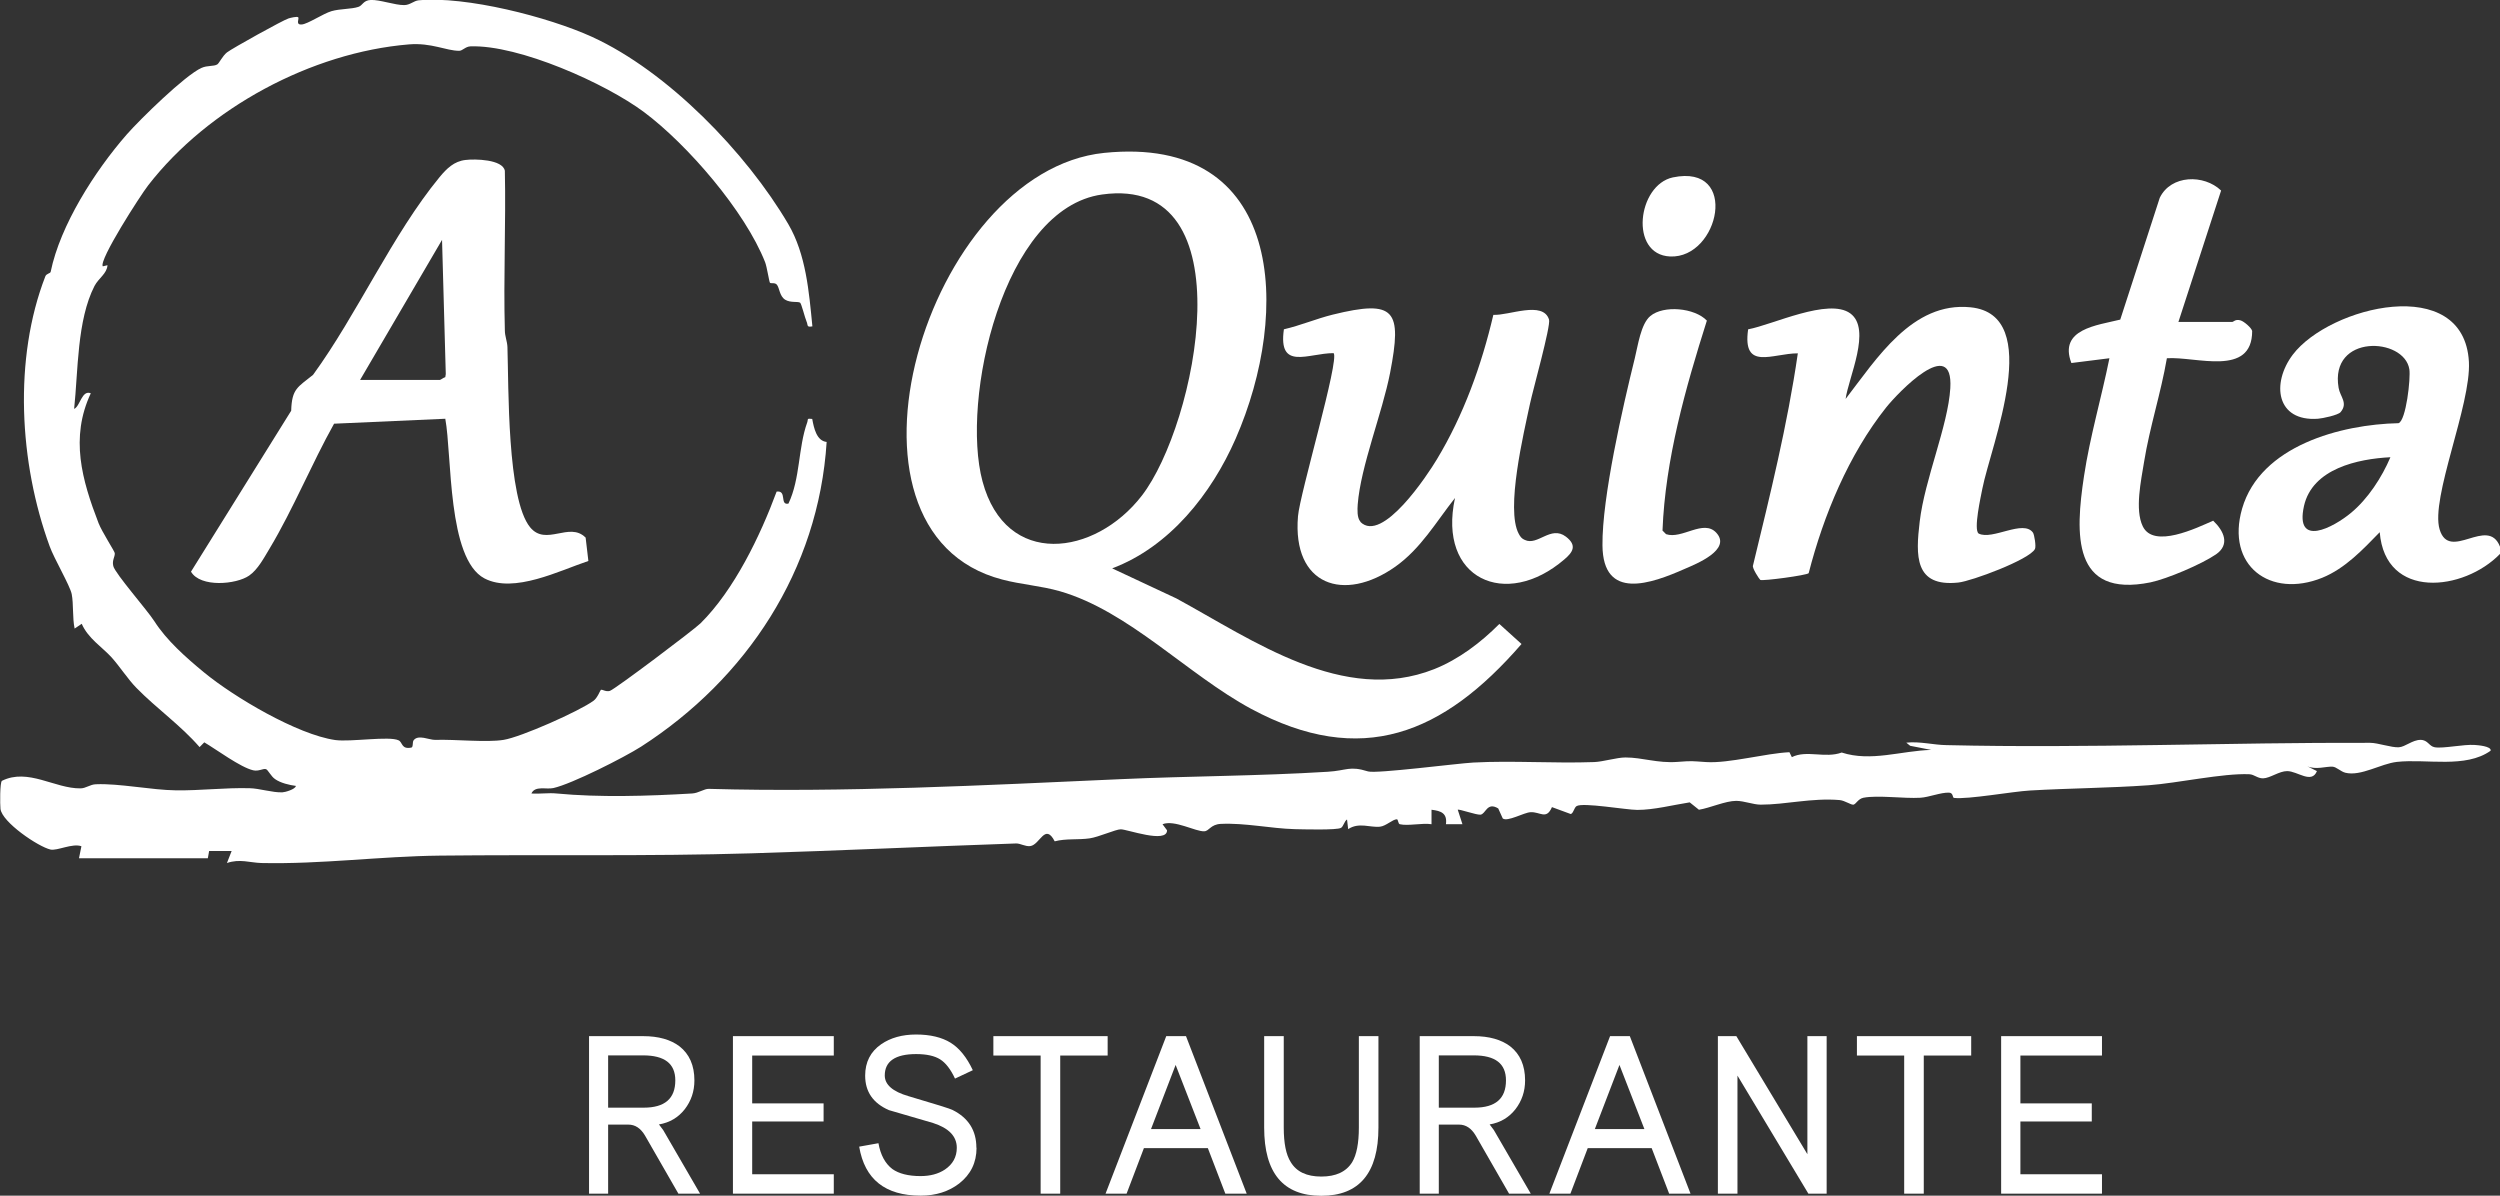
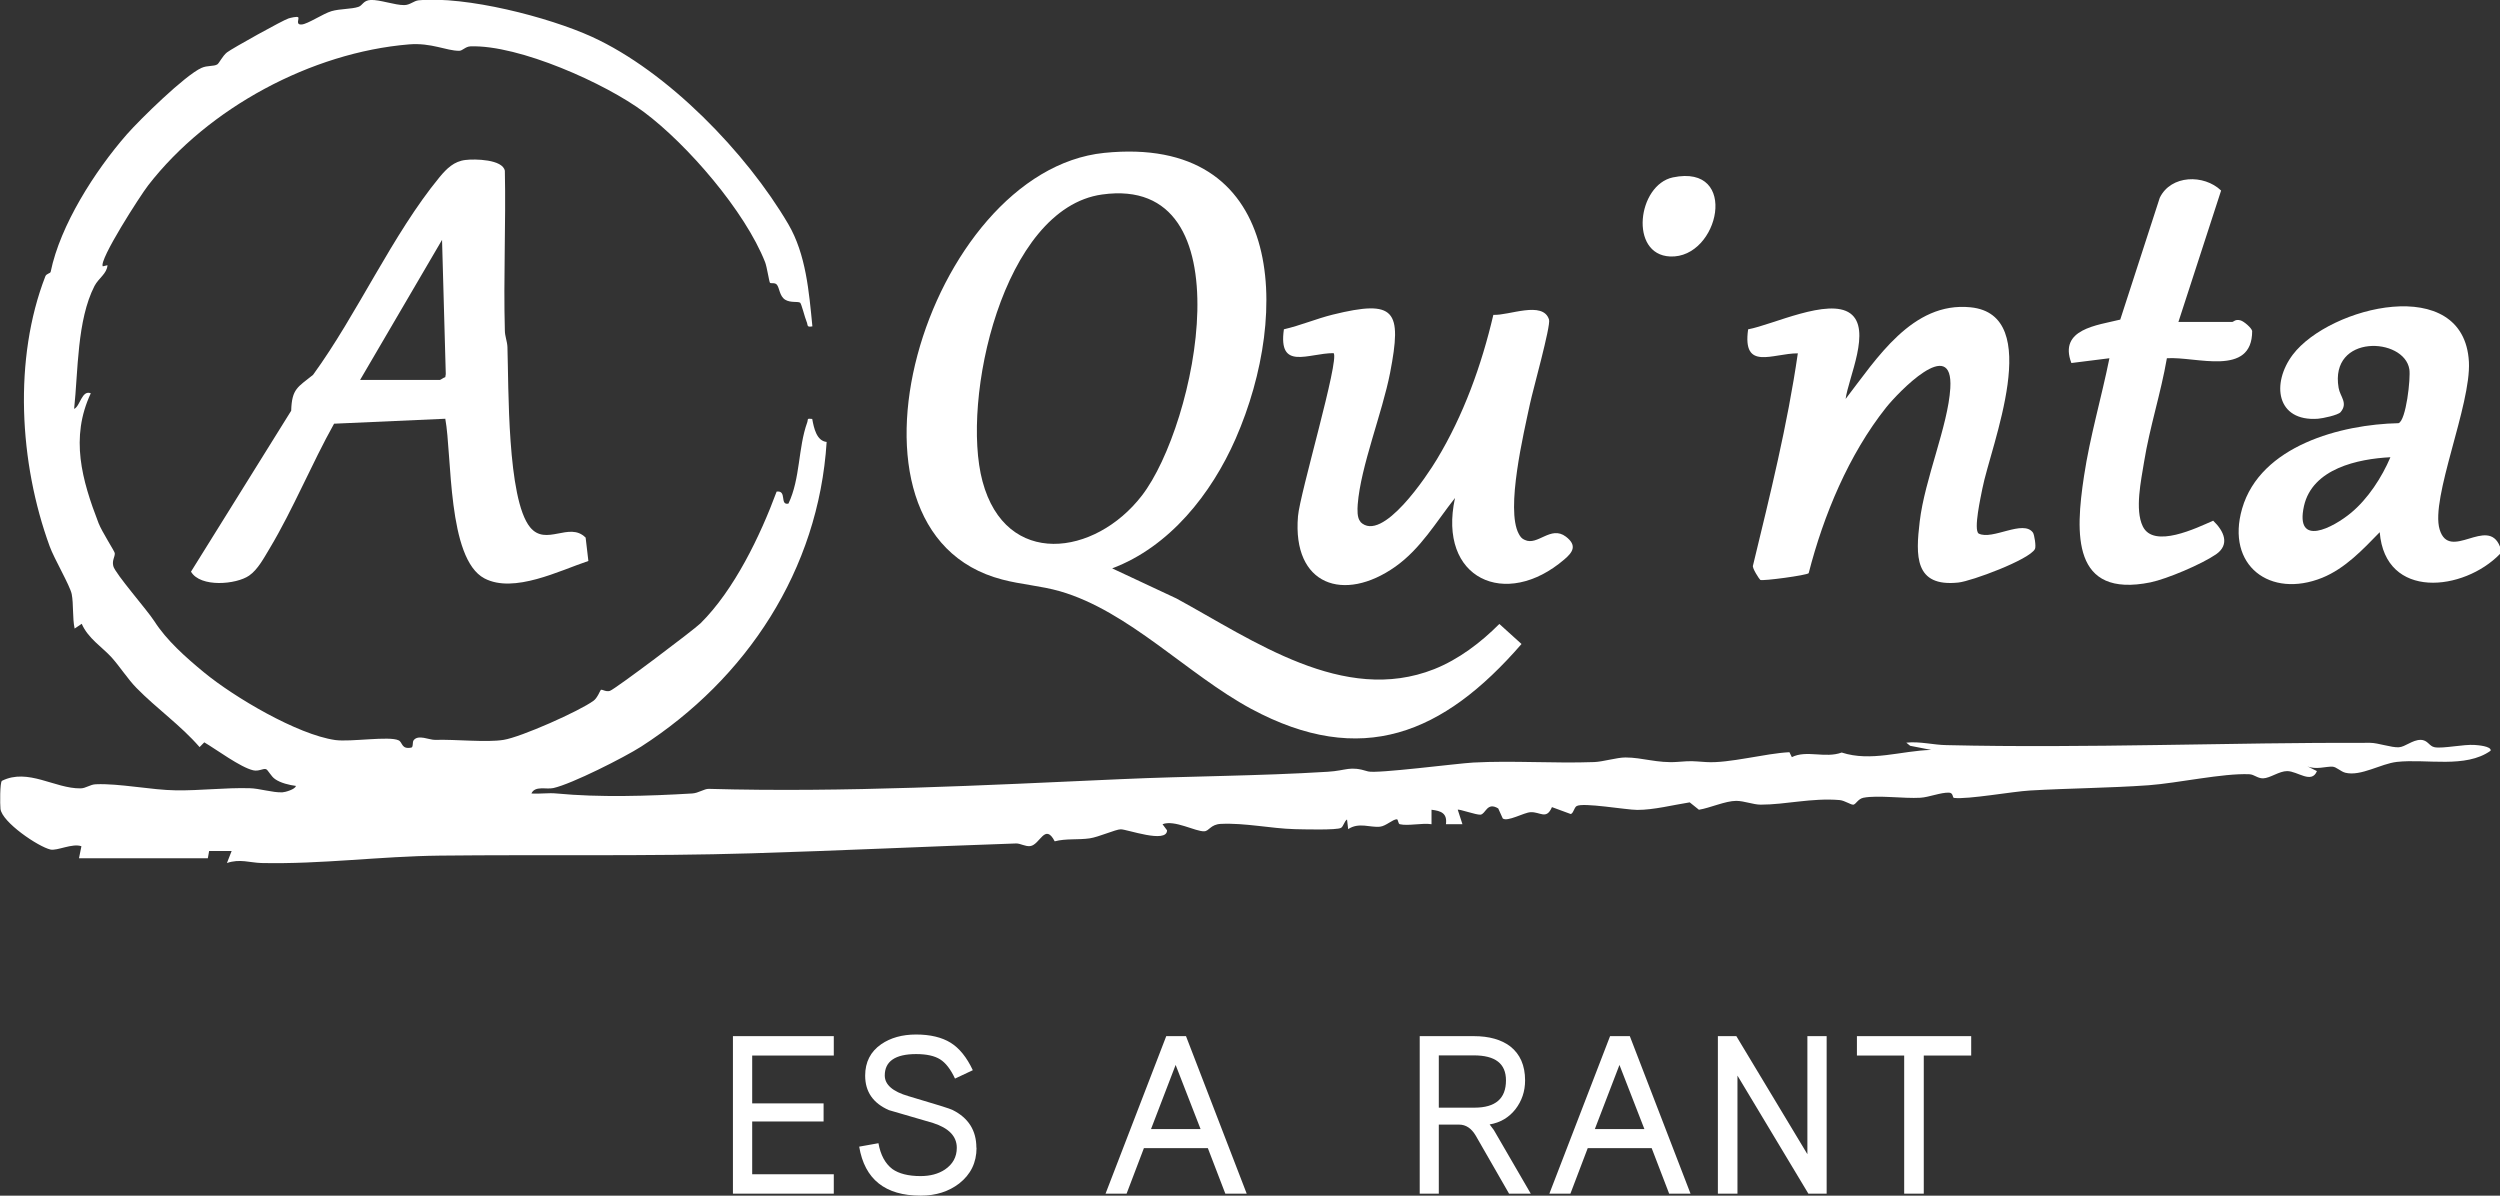
<svg xmlns="http://www.w3.org/2000/svg" width="138" height="66" viewBox="0 0 138 66" fill="none">
  <rect x="0" y="0" width="138" height="66" fill="#333333" stroke="none" />
  <g clip-path="url(#clip0_114_2553)">
    <path d="M138 30.576C136.007 32.636 131.665 33.135 131.361 29.378C130.423 30.34 129.458 31.374 128.189 31.892C125.312 33.053 122.855 31.22 123.766 28.071C124.776 24.595 129.243 23.424 132.397 23.36C132.817 23.224 133.076 20.864 132.996 20.383C132.71 18.605 128.582 18.423 129.091 21.409C129.172 21.899 129.628 22.244 129.199 22.752C129.056 22.916 128.207 23.097 127.948 23.115C125.651 23.279 125.366 21.164 126.563 19.576C128.591 16.907 136.016 15.065 136.284 19.975C136.409 22.353 134.149 27.508 134.667 29.223C135.212 31.038 137.329 28.452 138 30.176V30.576ZM131.951 25.239C130.155 25.33 127.644 25.865 127.179 27.934C126.67 30.249 128.797 29.123 129.779 28.307C130.709 27.535 131.477 26.355 131.951 25.239Z" fill="white" />
    <path d="M4.36 47.376L4.494 46.713C4.003 46.532 3.154 46.976 2.788 46.895C2.109 46.74 0.116 45.388 0.027 44.653C-4.01866e-05 44.417 -0.009 43.182 0.107 43.101C1.546 42.384 3.029 43.536 4.441 43.518C4.744 43.518 4.968 43.3 5.298 43.291C6.585 43.237 8.345 43.609 9.712 43.627C11.079 43.645 12.411 43.473 13.778 43.509C14.314 43.518 15.064 43.763 15.591 43.736C15.716 43.736 16.306 43.573 16.333 43.382C15.976 43.337 15.484 43.219 15.189 43.01C14.957 42.856 14.796 42.493 14.68 42.456C14.51 42.411 14.278 42.593 13.974 42.52C13.268 42.356 11.955 41.376 11.276 40.977L11.017 41.24C9.971 40.033 8.64 39.107 7.532 37.973C7.067 37.501 6.612 36.793 6.165 36.294C5.656 35.731 4.852 35.232 4.512 34.433L4.119 34.697C3.994 34.106 4.065 33.344 3.958 32.791C3.86 32.319 2.984 30.83 2.743 30.159C1.054 25.539 0.742 19.794 2.502 15.256C2.564 15.092 2.779 15.102 2.797 15.002C3.324 12.433 5.236 9.438 6.996 7.423C7.729 6.588 10.222 4.147 11.124 3.748C11.446 3.602 11.794 3.675 11.991 3.557C12.098 3.494 12.277 3.094 12.527 2.894C12.804 2.677 15.645 1.097 15.931 1.016C16.056 0.979 16.387 0.898 16.458 0.952C16.538 1.025 16.288 1.379 16.655 1.352C16.994 1.324 17.834 0.753 18.299 0.616C18.763 0.48 19.407 0.508 19.782 0.38C20.014 0.308 20.05 0.017 20.461 -0.001C20.943 -0.028 21.81 0.29 22.311 0.281C22.632 0.281 22.838 0.045 23.106 0.017C25.715 -0.228 30.263 0.934 32.675 2.032C36.865 3.947 41.199 8.431 43.513 12.37C44.496 14.049 44.657 16.118 44.844 18.015C44.505 18.078 44.612 17.951 44.523 17.752C44.433 17.552 44.237 16.744 44.165 16.708C44.04 16.626 43.638 16.726 43.343 16.545C43.022 16.345 43.031 15.882 42.879 15.71C42.763 15.583 42.557 15.664 42.503 15.61C42.459 15.565 42.334 14.729 42.235 14.475C41.127 11.662 37.947 7.977 35.552 6.189C33.425 4.601 28.645 2.468 25.974 2.559C25.688 2.568 25.536 2.804 25.348 2.804C24.625 2.804 23.82 2.35 22.578 2.45C17.2 2.894 11.49 5.953 8.175 10.237C7.764 10.763 5.441 14.366 5.674 14.702L5.933 14.639C5.906 15.102 5.45 15.347 5.218 15.782C4.244 17.679 4.316 20.493 4.092 22.571C4.423 22.435 4.512 21.509 5.012 21.709C3.86 24.168 4.521 26.492 5.441 28.879C5.629 29.36 6.326 30.431 6.335 30.531C6.353 30.748 6.174 30.912 6.254 31.248C6.344 31.647 8.131 33.68 8.524 34.297C9.194 35.341 10.23 36.267 11.267 37.12C12.92 38.481 16.413 40.55 18.504 40.85C19.353 40.968 21.497 40.614 22.007 40.868C22.23 40.977 22.15 41.376 22.704 41.267C22.82 41.249 22.757 40.968 22.829 40.868C23.079 40.523 23.695 40.85 24.017 40.841C25.152 40.805 26.832 40.995 27.797 40.841C28.762 40.687 31.969 39.262 32.764 38.681C32.979 38.526 33.131 38.109 33.166 38.082C33.238 38.036 33.452 38.209 33.667 38.136C33.962 38.036 38.277 34.787 38.67 34.406C40.529 32.564 41.967 29.578 42.87 27.136C43.459 27.055 43.022 27.908 43.522 27.799C44.183 26.41 44.049 24.731 44.559 23.315C44.621 23.134 44.514 23.088 44.835 23.125C44.925 23.624 45.077 24.341 45.631 24.395C45.184 31.474 41.199 37.474 35.391 41.213C34.453 41.812 31.567 43.273 30.549 43.5C30.146 43.591 29.539 43.355 29.333 43.8C29.78 43.836 30.28 43.754 30.718 43.8C33.086 44.026 35.758 43.945 38.206 43.8C38.554 43.782 38.876 43.536 39.126 43.545C46.551 43.754 54.333 43.346 61.856 43.01C65.654 42.838 69.478 42.838 73.284 42.602C74.356 42.538 74.481 42.257 75.518 42.583C75.965 42.72 80.459 42.139 81.317 42.093C83.515 41.975 85.766 42.148 88 42.066C88.492 42.048 89.251 41.812 89.725 41.812C90.663 41.812 91.494 42.139 92.593 42.057C93.45 41.993 93.334 42.012 94.183 42.066C95.425 42.148 97.444 41.585 98.776 41.522L98.91 41.794C99.723 41.385 100.75 41.876 101.662 41.54C103.279 42.066 104.95 41.44 106.603 41.395L105.441 41.168L105.227 40.995C105.977 40.913 106.719 41.122 107.451 41.131C115.234 41.313 123.07 40.977 130.834 41.004C131.263 41.004 132.014 41.276 132.416 41.249C132.764 41.231 133.166 40.841 133.613 40.841C134.024 40.841 134.078 41.195 134.399 41.249C134.855 41.331 135.999 41.077 136.606 41.122C136.74 41.131 137.544 41.186 137.482 41.44C136.097 42.429 133.944 41.876 132.308 42.057C131.415 42.157 130.325 42.865 129.467 42.656C129.208 42.593 128.967 42.329 128.752 42.32C128.377 42.302 127.85 42.502 127.367 42.302L127.895 42.565C127.6 43.291 126.822 42.565 126.251 42.565C125.804 42.565 125.312 42.956 124.919 42.965C124.606 42.965 124.446 42.756 124.169 42.738C122.703 42.674 120.211 43.228 118.602 43.346C116.431 43.5 114.233 43.509 112.053 43.636C111.088 43.691 108.64 44.135 107.862 44.045C107.764 44.036 107.836 43.763 107.585 43.754C107.139 43.736 106.478 44.008 106.004 44.036C105.093 44.09 103.654 43.881 102.859 44.036C102.564 44.099 102.457 44.38 102.314 44.417C102.18 44.444 101.84 44.19 101.545 44.163C100 44.036 98.57 44.417 97.194 44.417C96.774 44.417 96.283 44.208 95.836 44.208C95.246 44.208 94.397 44.598 93.781 44.698L93.272 44.29C92.351 44.435 91.297 44.707 90.377 44.707C89.778 44.707 87.357 44.281 87.026 44.498C86.892 44.58 86.847 44.907 86.704 44.934L85.668 44.553C85.355 45.279 85.016 44.798 84.48 44.834C84.122 44.852 83.211 45.379 82.952 45.179L82.702 44.626C82.076 44.244 82.014 44.943 81.719 44.97C81.487 44.989 80.522 44.644 80.468 44.698L80.727 45.497H79.816C79.896 44.889 79.548 44.762 79.02 44.698V45.497C78.511 45.415 77.725 45.606 77.269 45.497C77.171 45.47 77.18 45.224 77.108 45.224C76.876 45.224 76.51 45.597 76.179 45.633C75.652 45.697 75.009 45.37 74.419 45.769L74.356 45.234C74.205 45.333 74.16 45.615 74.026 45.697C73.811 45.833 71.899 45.778 71.462 45.769C70.139 45.733 68.719 45.415 67.387 45.479C66.824 45.506 66.744 45.878 66.476 45.887C66.002 45.914 64.823 45.234 64.171 45.497L64.421 45.833C64.421 46.586 62.196 45.769 61.865 45.778C61.588 45.778 60.65 46.205 60.15 46.277C59.533 46.368 58.837 46.277 58.22 46.441C57.684 45.406 57.407 46.631 56.871 46.704C56.594 46.74 56.326 46.55 56.084 46.559C51.26 46.722 46.345 46.958 41.494 47.103C35.775 47.276 29.932 47.167 24.285 47.23C20.961 47.267 17.754 47.711 14.43 47.639C13.796 47.621 13.233 47.394 12.527 47.639L12.786 46.976H11.544L11.472 47.376H4.36Z" fill="white" />
    <path d="M61.392 31.374L64.939 33.035C69.174 35.34 74.16 38.916 79.163 36.938C80.513 36.402 81.746 35.467 82.764 34.442L83.988 35.549C79.681 40.514 75.16 42.41 69.058 39.125C65.546 37.228 62.312 33.734 58.506 32.636C57.46 32.336 56.352 32.264 55.325 31.991C45.148 29.35 51.143 9.438 60.954 8.439C70.898 7.432 71.283 17.189 68.209 24.213C66.869 27.272 64.555 30.185 61.392 31.374ZM60.838 10.736C55.343 11.498 53.029 22.09 54.235 26.573C55.522 31.374 60.445 30.703 63.027 27.363C66.047 23.46 68.915 9.61 60.838 10.736Z" fill="white" />
    <path d="M32.326 29.668L32.478 30.966C30.897 31.492 28.368 32.781 26.742 31.928C24.687 30.848 24.955 25.13 24.58 23.115L18.441 23.388C17.208 25.593 16.181 28.107 14.894 30.258C14.591 30.757 14.242 31.438 13.751 31.774C13.045 32.264 11.061 32.445 10.543 31.556L16.074 22.671C16.109 21.445 16.44 21.373 17.28 20.692C19.719 17.343 21.667 12.932 24.267 9.774C24.66 9.302 25.062 8.902 25.697 8.83C26.215 8.766 27.752 8.794 27.868 9.429C27.93 12.36 27.787 15.31 27.868 18.242C27.868 18.559 28.002 18.85 28.011 19.167C28.082 21.309 27.984 27.544 29.262 29.105C30.137 30.176 31.424 28.779 32.317 29.668H32.326ZM19.871 20.974H24.276C24.321 20.974 24.49 20.837 24.58 20.819L24.607 20.647L24.401 13.241L19.871 20.983V20.974Z" fill="white" />
    <path d="M101.867 22.036C103.583 19.813 105.557 16.636 108.774 16.963C112.884 17.371 109.891 24.596 109.426 26.974C109.346 27.4 108.926 29.242 109.221 29.451C109.971 29.841 111.696 28.652 112.223 29.406C112.294 29.515 112.402 30.159 112.33 30.304C112.026 30.894 108.819 32.083 108.104 32.156C105.665 32.419 105.745 30.667 105.968 28.789C106.245 26.447 107.532 23.506 107.657 21.428C107.836 18.46 104.762 21.682 104.11 22.499C102.055 25.086 100.661 28.435 99.839 31.639C99.741 31.756 97.302 32.083 97.168 32.011C97.123 31.983 96.694 31.339 96.766 31.212C97.704 27.337 98.669 23.452 99.24 19.504C97.838 19.504 96.167 20.493 96.497 18.179C97.856 17.925 100.938 16.427 102.135 17.299C103.333 18.17 102.028 20.856 101.876 22.036H101.867Z" fill="white" />
    <path d="M75.089 28.805C76.295 30.03 78.823 26.182 79.315 25.356C80.789 22.915 81.781 20.165 82.433 17.379C83.273 17.433 85.176 16.58 85.507 17.642C85.614 17.978 84.604 21.572 84.453 22.298C84.113 23.904 83.103 28.115 83.836 29.468C83.916 29.622 84.006 29.74 84.167 29.803C84.881 30.148 85.596 28.987 86.436 29.622C87.079 30.112 86.811 30.493 86.347 30.884C83.121 33.652 79.342 31.964 80.316 27.489C79.261 28.823 78.439 30.275 77.019 31.283C74.186 33.28 71.327 32.318 71.649 28.497C71.747 27.262 73.954 19.838 73.615 19.493C72.212 19.493 70.541 20.483 70.871 18.177C71.783 17.968 72.65 17.596 73.561 17.369C77.028 16.516 77.403 17.115 76.733 20.582C76.304 22.788 75.107 25.747 74.946 27.843C74.928 28.106 74.901 28.596 75.098 28.796L75.089 28.805Z" fill="white" />
    <path d="M120.264 17.77H123.221C123.293 17.77 123.391 17.597 123.686 17.688C123.865 17.742 124.276 18.087 124.32 18.269C124.32 20.828 121.22 19.666 119.612 19.775C119.281 21.7 118.665 23.569 118.352 25.502C118.191 26.51 117.834 28.134 118.28 29.051C118.879 30.303 121.256 29.142 122.167 28.742C122.757 29.305 123.114 30.058 122.319 30.603C121.524 31.148 119.621 31.955 118.709 32.146C114.367 33.026 114.555 29.468 115.037 26.283C115.368 24.086 116.002 21.945 116.44 19.775L114.34 20.039C113.625 18.16 115.761 17.96 117.038 17.642L119.219 10.917C119.835 9.647 121.658 9.61 122.605 10.518L120.246 17.779L120.264 17.77Z" fill="white" />
-     <path d="M94.737 29.405C95.603 30.34 93.629 31.129 93.021 31.392C91.136 32.227 88.482 33.18 88.456 30.104C88.429 27.462 89.581 22.444 90.243 19.766C90.412 19.085 90.573 17.878 91.1 17.443C91.833 16.835 93.54 16.989 94.219 17.697C93.039 21.427 91.922 25.357 91.77 29.287L91.967 29.486C92.843 29.786 94.031 28.642 94.737 29.405Z" fill="white" />
    <path d="M92.343 9.792C96.042 9.021 94.898 14.276 92.191 14.158C89.922 14.058 90.386 10.21 92.343 9.792Z" fill="white" />
-     <path d="M38.653 65.89H37.447L35.606 62.686C35.365 62.278 35.061 62.078 34.686 62.078H33.569V65.89H32.515V57.195H35.499C36.348 57.195 37.018 57.386 37.509 57.758C38.054 58.185 38.331 58.811 38.331 59.637C38.331 60.245 38.153 60.771 37.795 61.234C37.438 61.688 36.964 61.969 36.374 62.069C36.428 62.133 36.509 62.242 36.607 62.378L38.644 65.89H38.653ZM37.277 59.637C37.277 58.711 36.687 58.257 35.499 58.257H33.569V61.143H35.535C36.696 61.143 37.277 60.644 37.277 59.637Z" fill="white" />
    <path d="M46.025 65.89H40.458V57.195H46.025V58.266H41.521V60.907H45.462V61.906H41.521V64.819H46.025V65.89Z" fill="white" />
    <path d="M53.905 63.359C53.905 64.176 53.583 64.829 52.949 65.328C52.368 65.773 51.662 66 50.822 66C48.865 66 47.73 65.101 47.427 63.295L48.49 63.105C48.606 63.758 48.865 64.23 49.258 64.53C49.616 64.784 50.134 64.92 50.813 64.92C51.34 64.92 51.796 64.802 52.162 64.557C52.591 64.266 52.815 63.867 52.815 63.359C52.815 62.724 52.377 62.27 51.501 61.988C50.688 61.752 49.884 61.516 49.071 61.28C48.195 60.899 47.757 60.264 47.757 59.374C47.757 58.63 48.052 58.049 48.642 57.641C49.16 57.287 49.794 57.105 50.572 57.105C51.349 57.105 51.992 57.26 52.475 57.559C52.958 57.859 53.368 58.367 53.699 59.075L52.716 59.538C52.475 59.02 52.198 58.666 51.894 58.476C51.59 58.285 51.153 58.185 50.572 58.185C49.419 58.185 48.839 58.585 48.839 59.365C48.839 59.874 49.276 60.255 50.152 60.509C51.662 60.954 52.475 61.208 52.582 61.271C53.458 61.707 53.896 62.406 53.896 63.35L53.905 63.359Z" fill="white" />
-     <path d="M61.133 58.266H58.524V65.89H57.443V58.266H54.834V57.195H61.142V58.266H61.133Z" fill="white" />
    <path d="M68.8 65.89H67.638L66.673 63.376H63.144L62.188 65.89H61.026L64.377 57.195H65.467L68.818 65.89H68.8ZM66.271 62.323L64.895 58.784L63.537 62.323H66.271Z" fill="white" />
-     <path d="M76.09 62.242C76.09 64.746 75.036 66.008 72.936 66.008C70.837 66.008 69.782 64.755 69.782 62.242V57.195H70.863V62.242C70.863 63.104 70.988 63.739 71.248 64.147C71.569 64.683 72.132 64.946 72.936 64.946C73.74 64.946 74.312 64.683 74.643 64.147C74.884 63.739 75.009 63.104 75.009 62.242V57.195H76.09V62.242Z" fill="white" />
    <path d="M84.507 65.89H83.3L81.46 62.686C81.218 62.278 80.915 62.078 80.539 62.078H79.422V65.89H78.368V57.195H81.352C82.201 57.195 82.871 57.386 83.363 57.758C83.908 58.185 84.185 58.811 84.185 59.637C84.185 60.245 84.006 60.771 83.649 61.234C83.291 61.688 82.818 61.969 82.228 62.069C82.282 62.133 82.362 62.242 82.46 62.378L84.498 65.89H84.507ZM83.13 59.637C83.13 58.711 82.541 58.257 81.352 58.257H79.422V61.143H81.388C82.55 61.143 83.13 60.644 83.13 59.637Z" fill="white" />
    <path d="M93.299 65.89H92.137L91.172 63.376H87.643L86.687 65.89H85.525L88.876 57.195H89.966L93.317 65.89H93.299ZM90.77 62.323L89.394 58.784L88.036 62.323H90.77Z" fill="white" />
    <path d="M100.84 65.89H99.822L95.908 59.373V65.89H94.827V57.195H95.846L99.768 63.712V57.195H100.831V65.89H100.84Z" fill="white" />
    <path d="M108.801 58.266H106.192V65.89H105.111V58.266H102.502V57.195H108.81V58.266H108.801Z" fill="white" />
-     <path d="M116.029 65.89H110.463V57.195H116.029V58.266H111.526V60.907H115.466V61.906H111.526V64.819H116.029V65.89Z" fill="white" />
  </g>
  <defs>
    <clipPath id="clip0_114_2553">
      <rect width="138" height="66" fill="white" />
    </clipPath>
  </defs>
</svg>